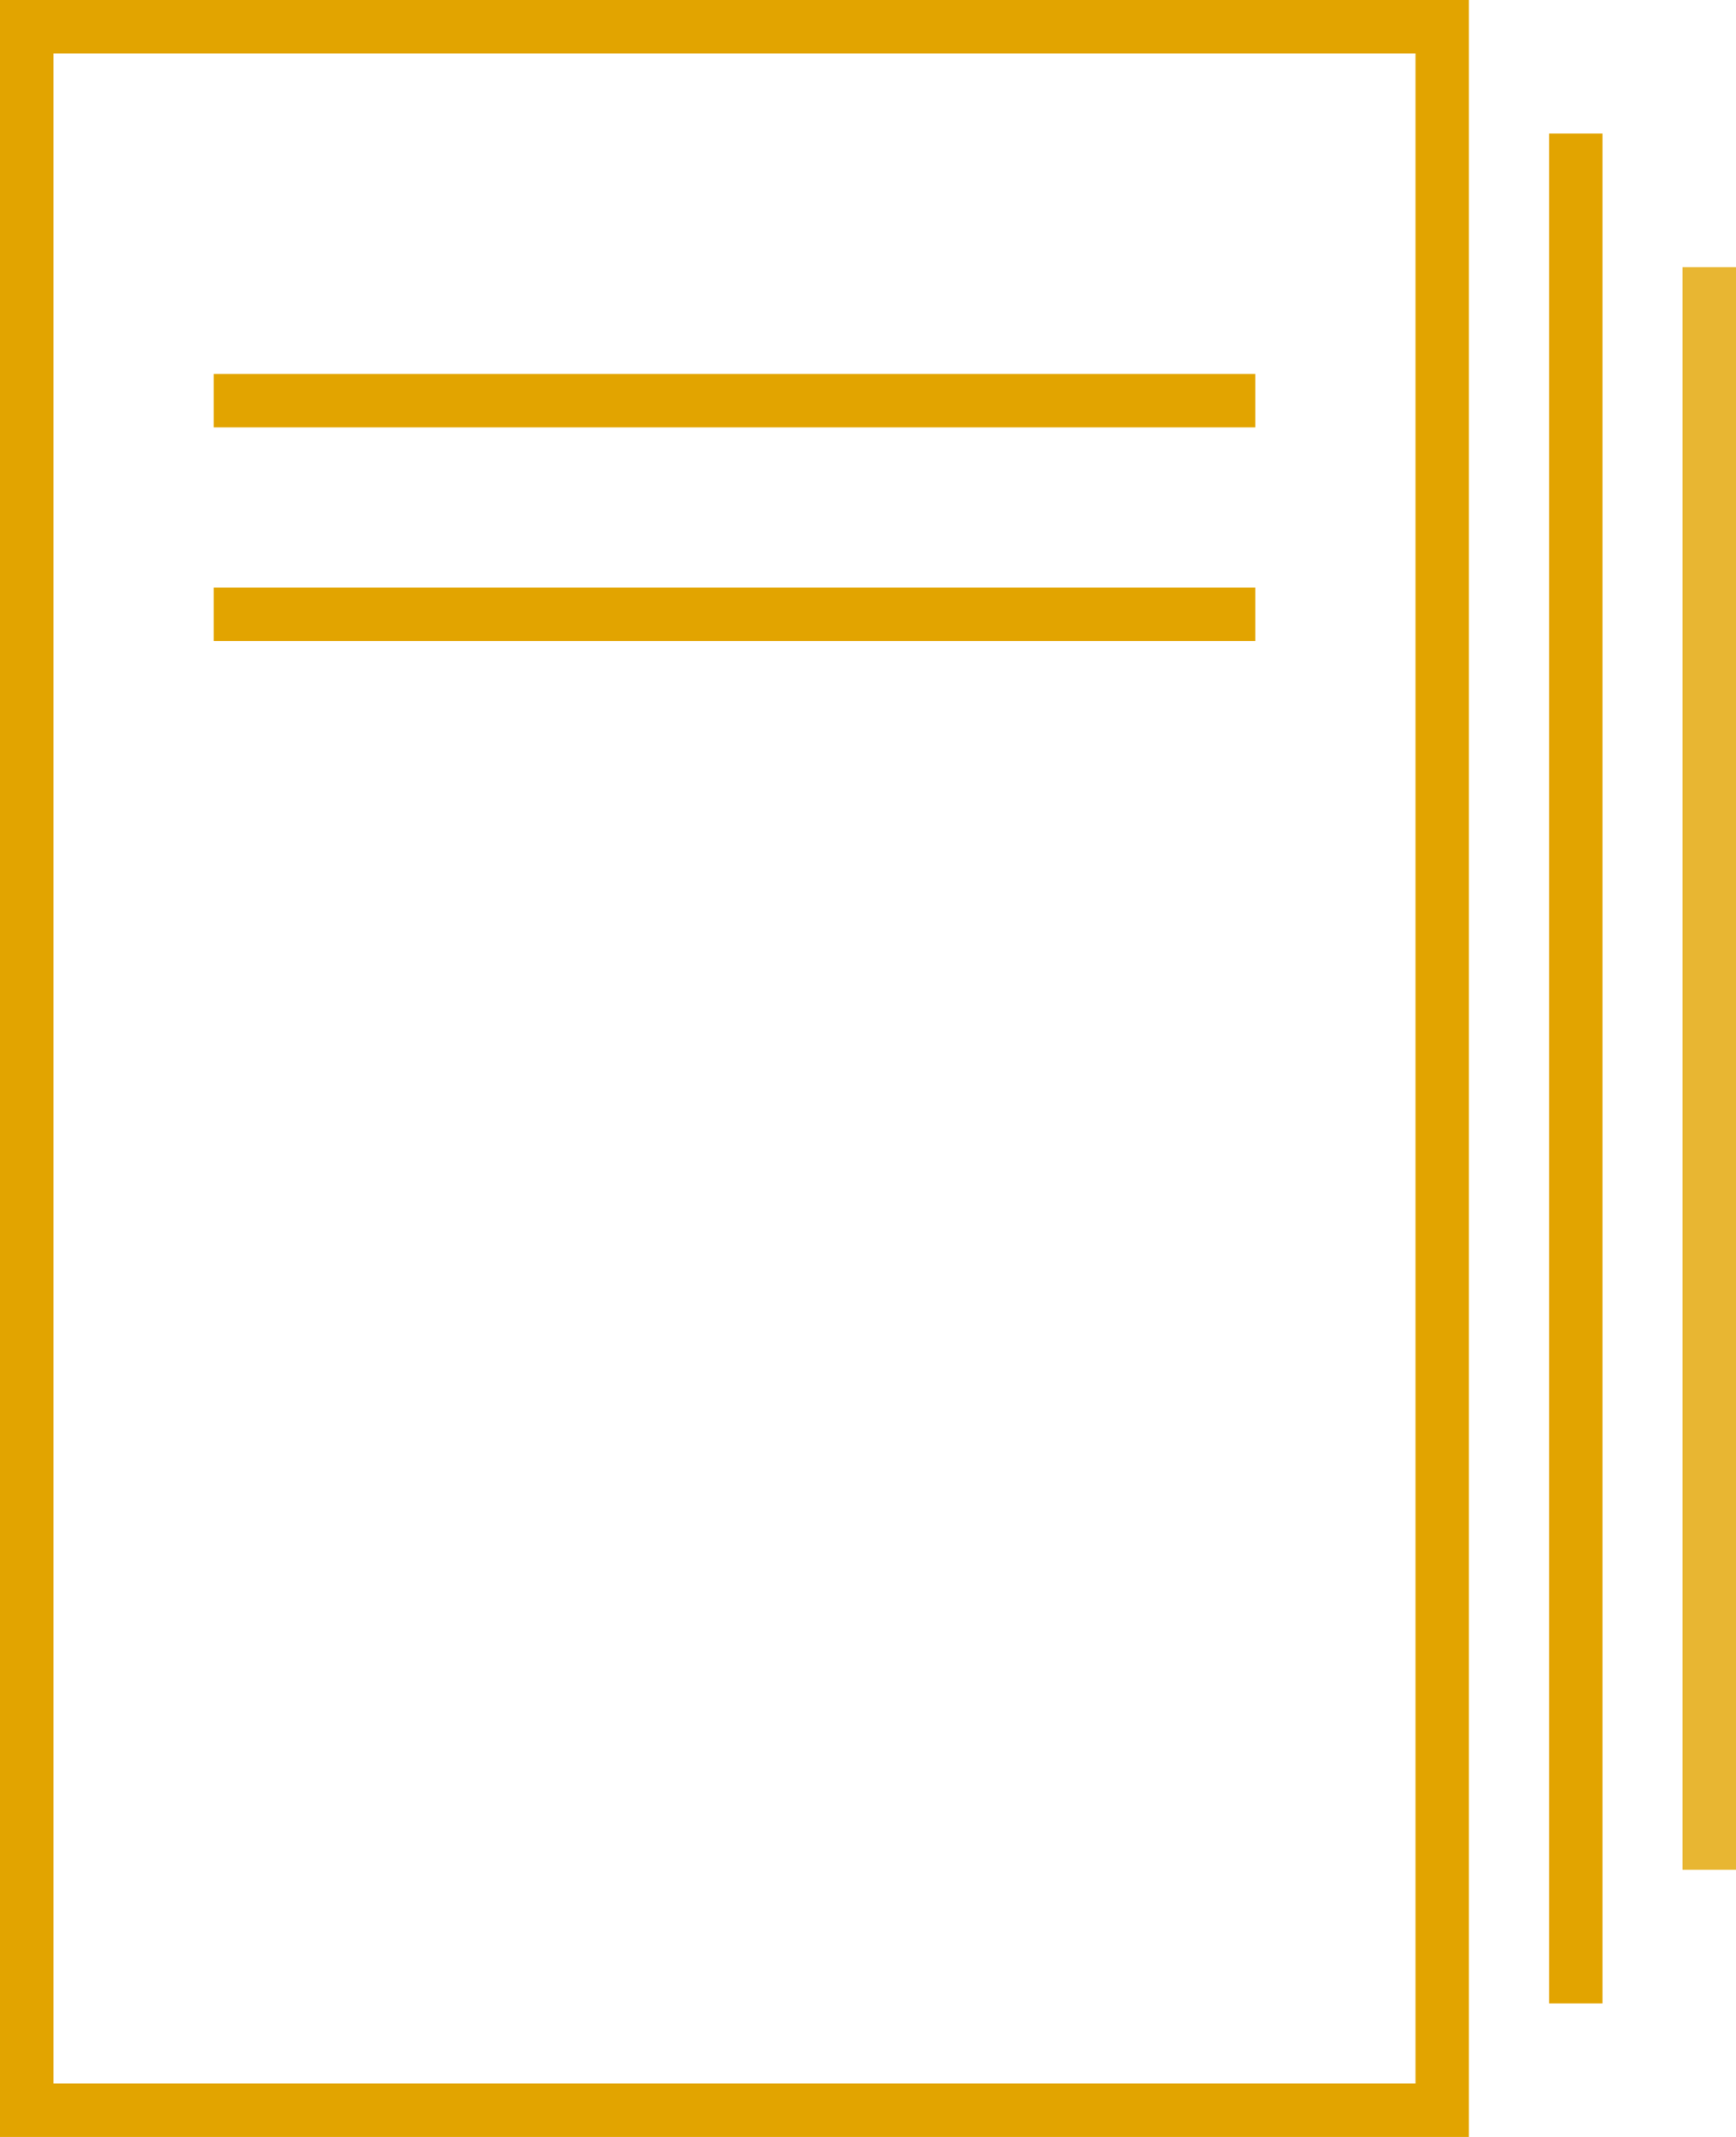
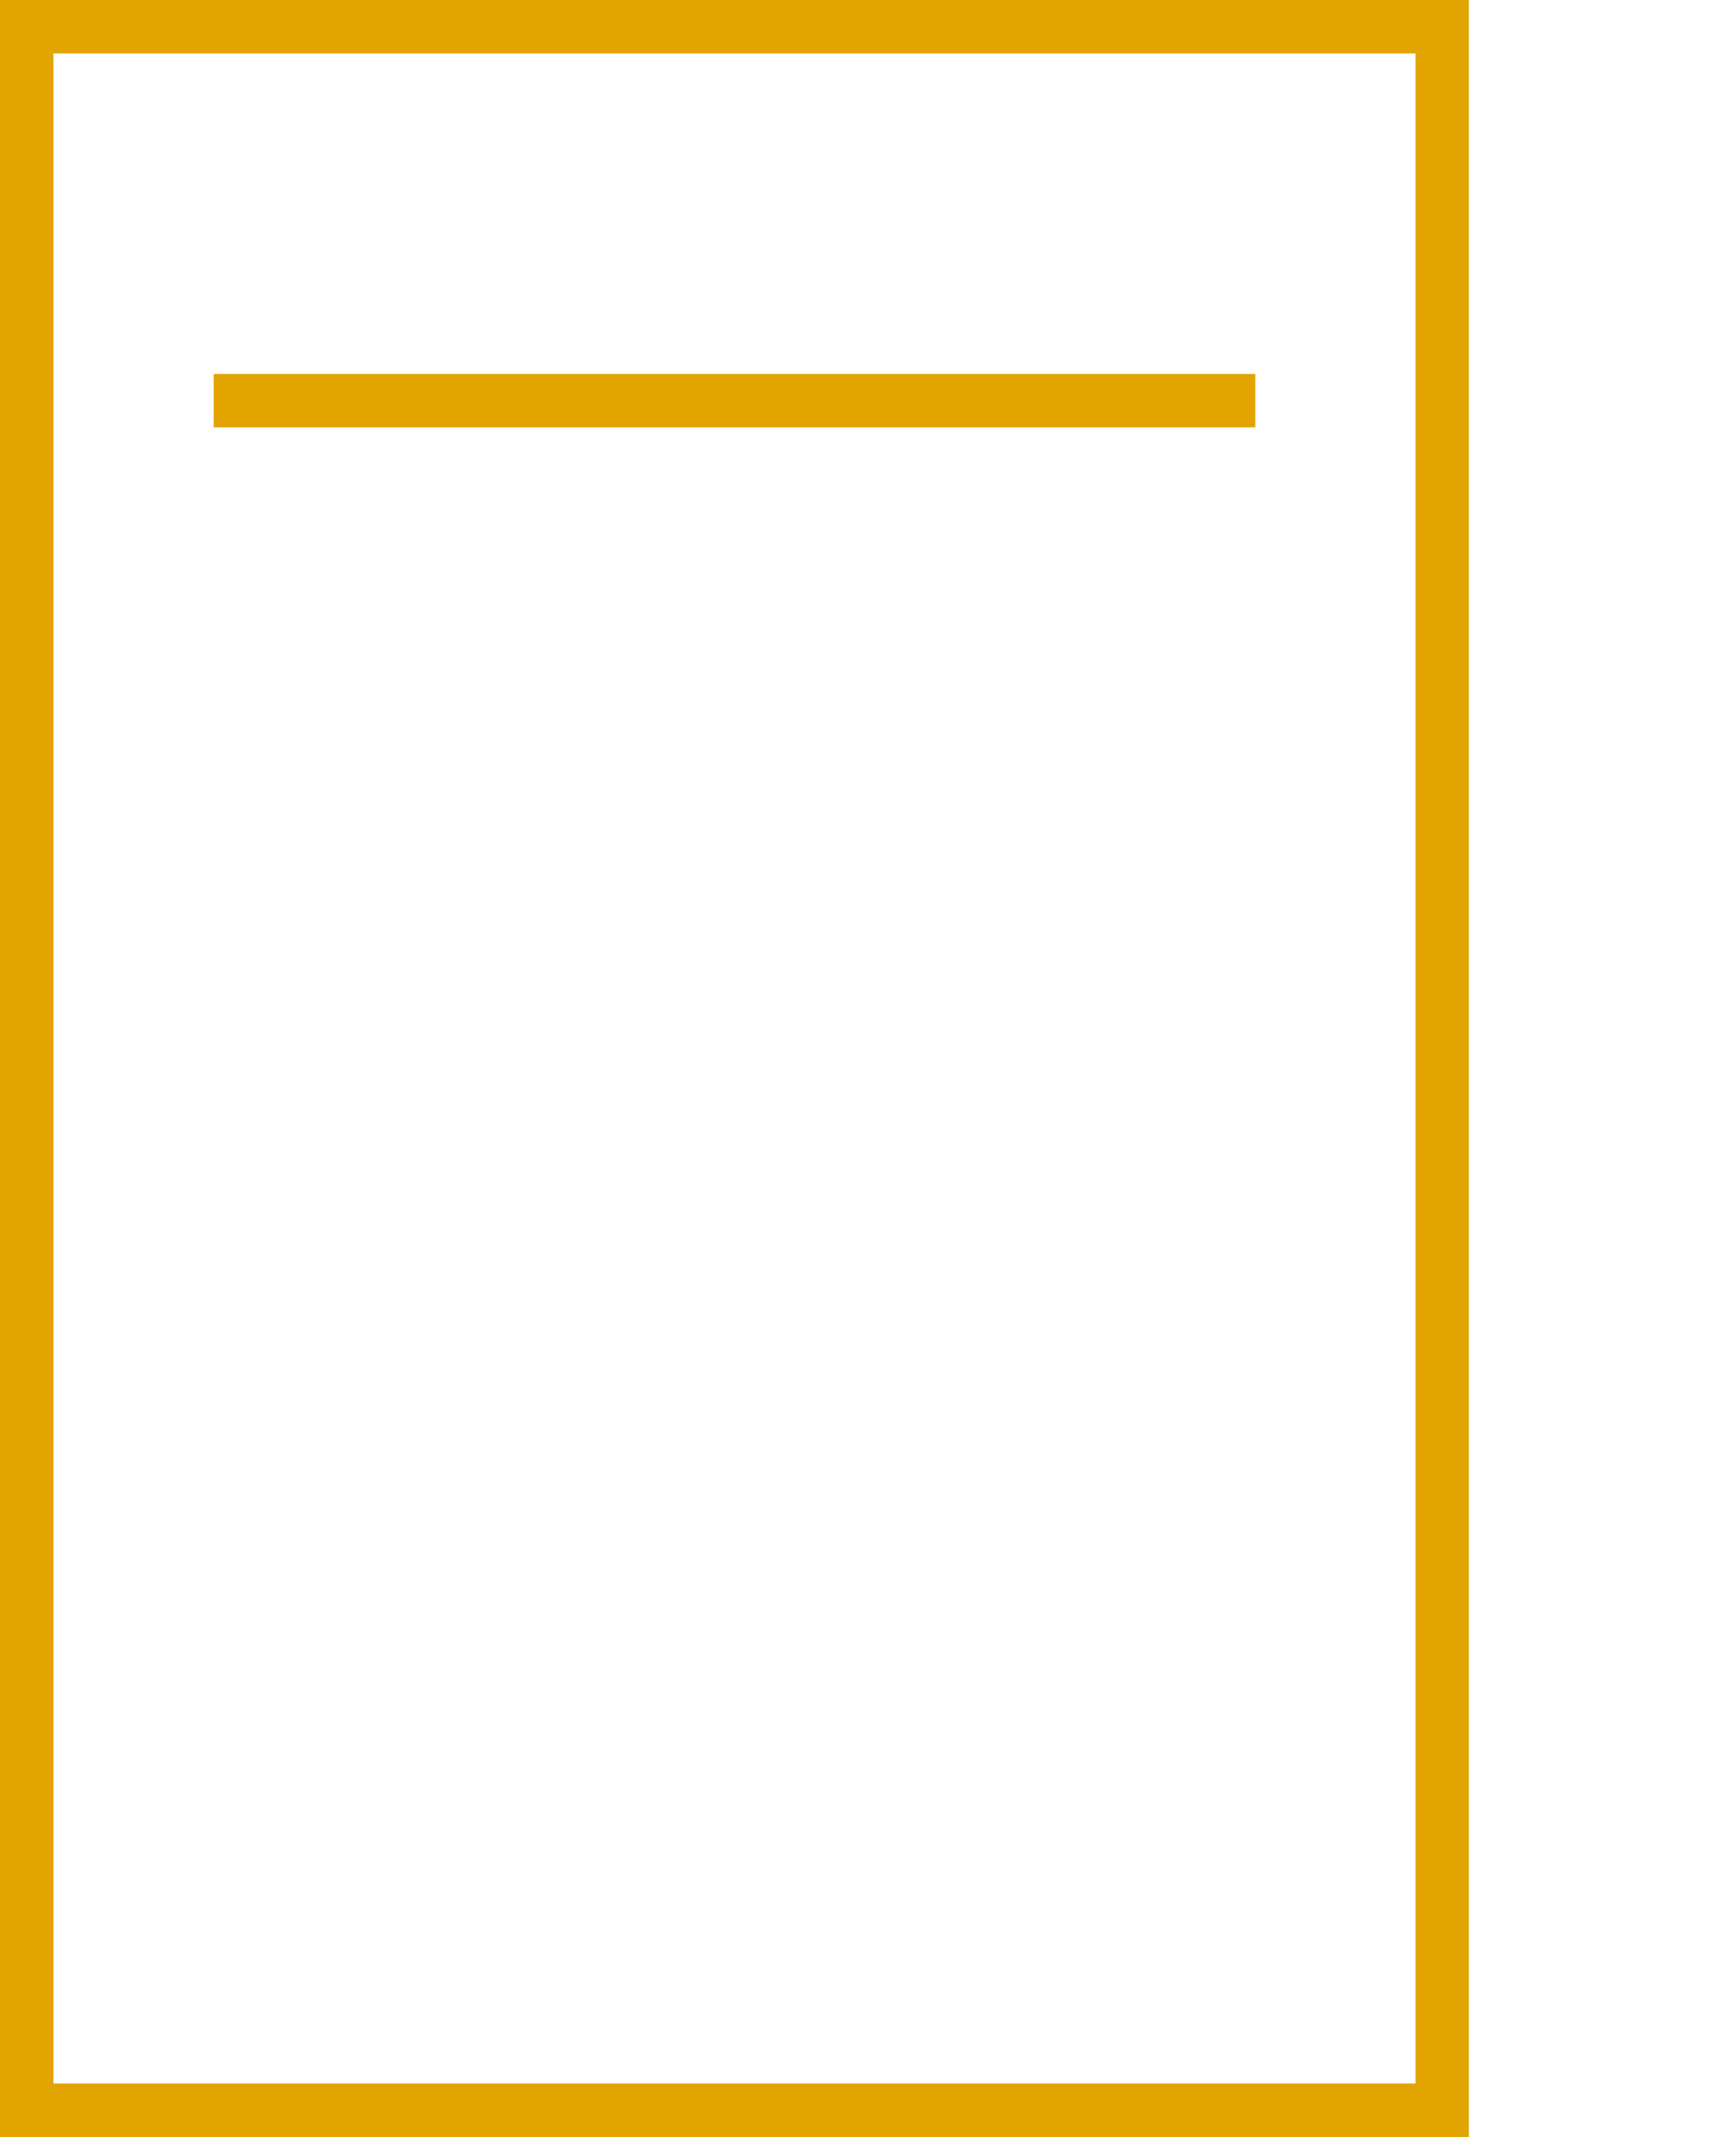
<svg xmlns="http://www.w3.org/2000/svg" width="130px" height="160px" viewBox="0 0 130 160">
  <title>Notes_04</title>
  <desc>Created with Sketch.</desc>
  <g id="Page-1" stroke="none" stroke-width="1" fill="none" fill-rule="evenodd">
    <g id="Notes_04">
      <rect id="1" stroke="#E2A400" stroke-width="4" x="2" y="2" width="106" height="156" />
      <rect id="2" fill="#E2A400" x="16" y="28" width="78" height="4" />
-       <rect id="3" fill="#E2A400" x="16" y="44" width="78" height="4" />
-       <rect id="4" fill="#E2A400" x="116" y="10" width="4" height="140" />
-       <rect id="5" fill="#E2A400" opacity="0.803" x="126" y="20" width="4" height="120" />
    </g>
  </g>
</svg>